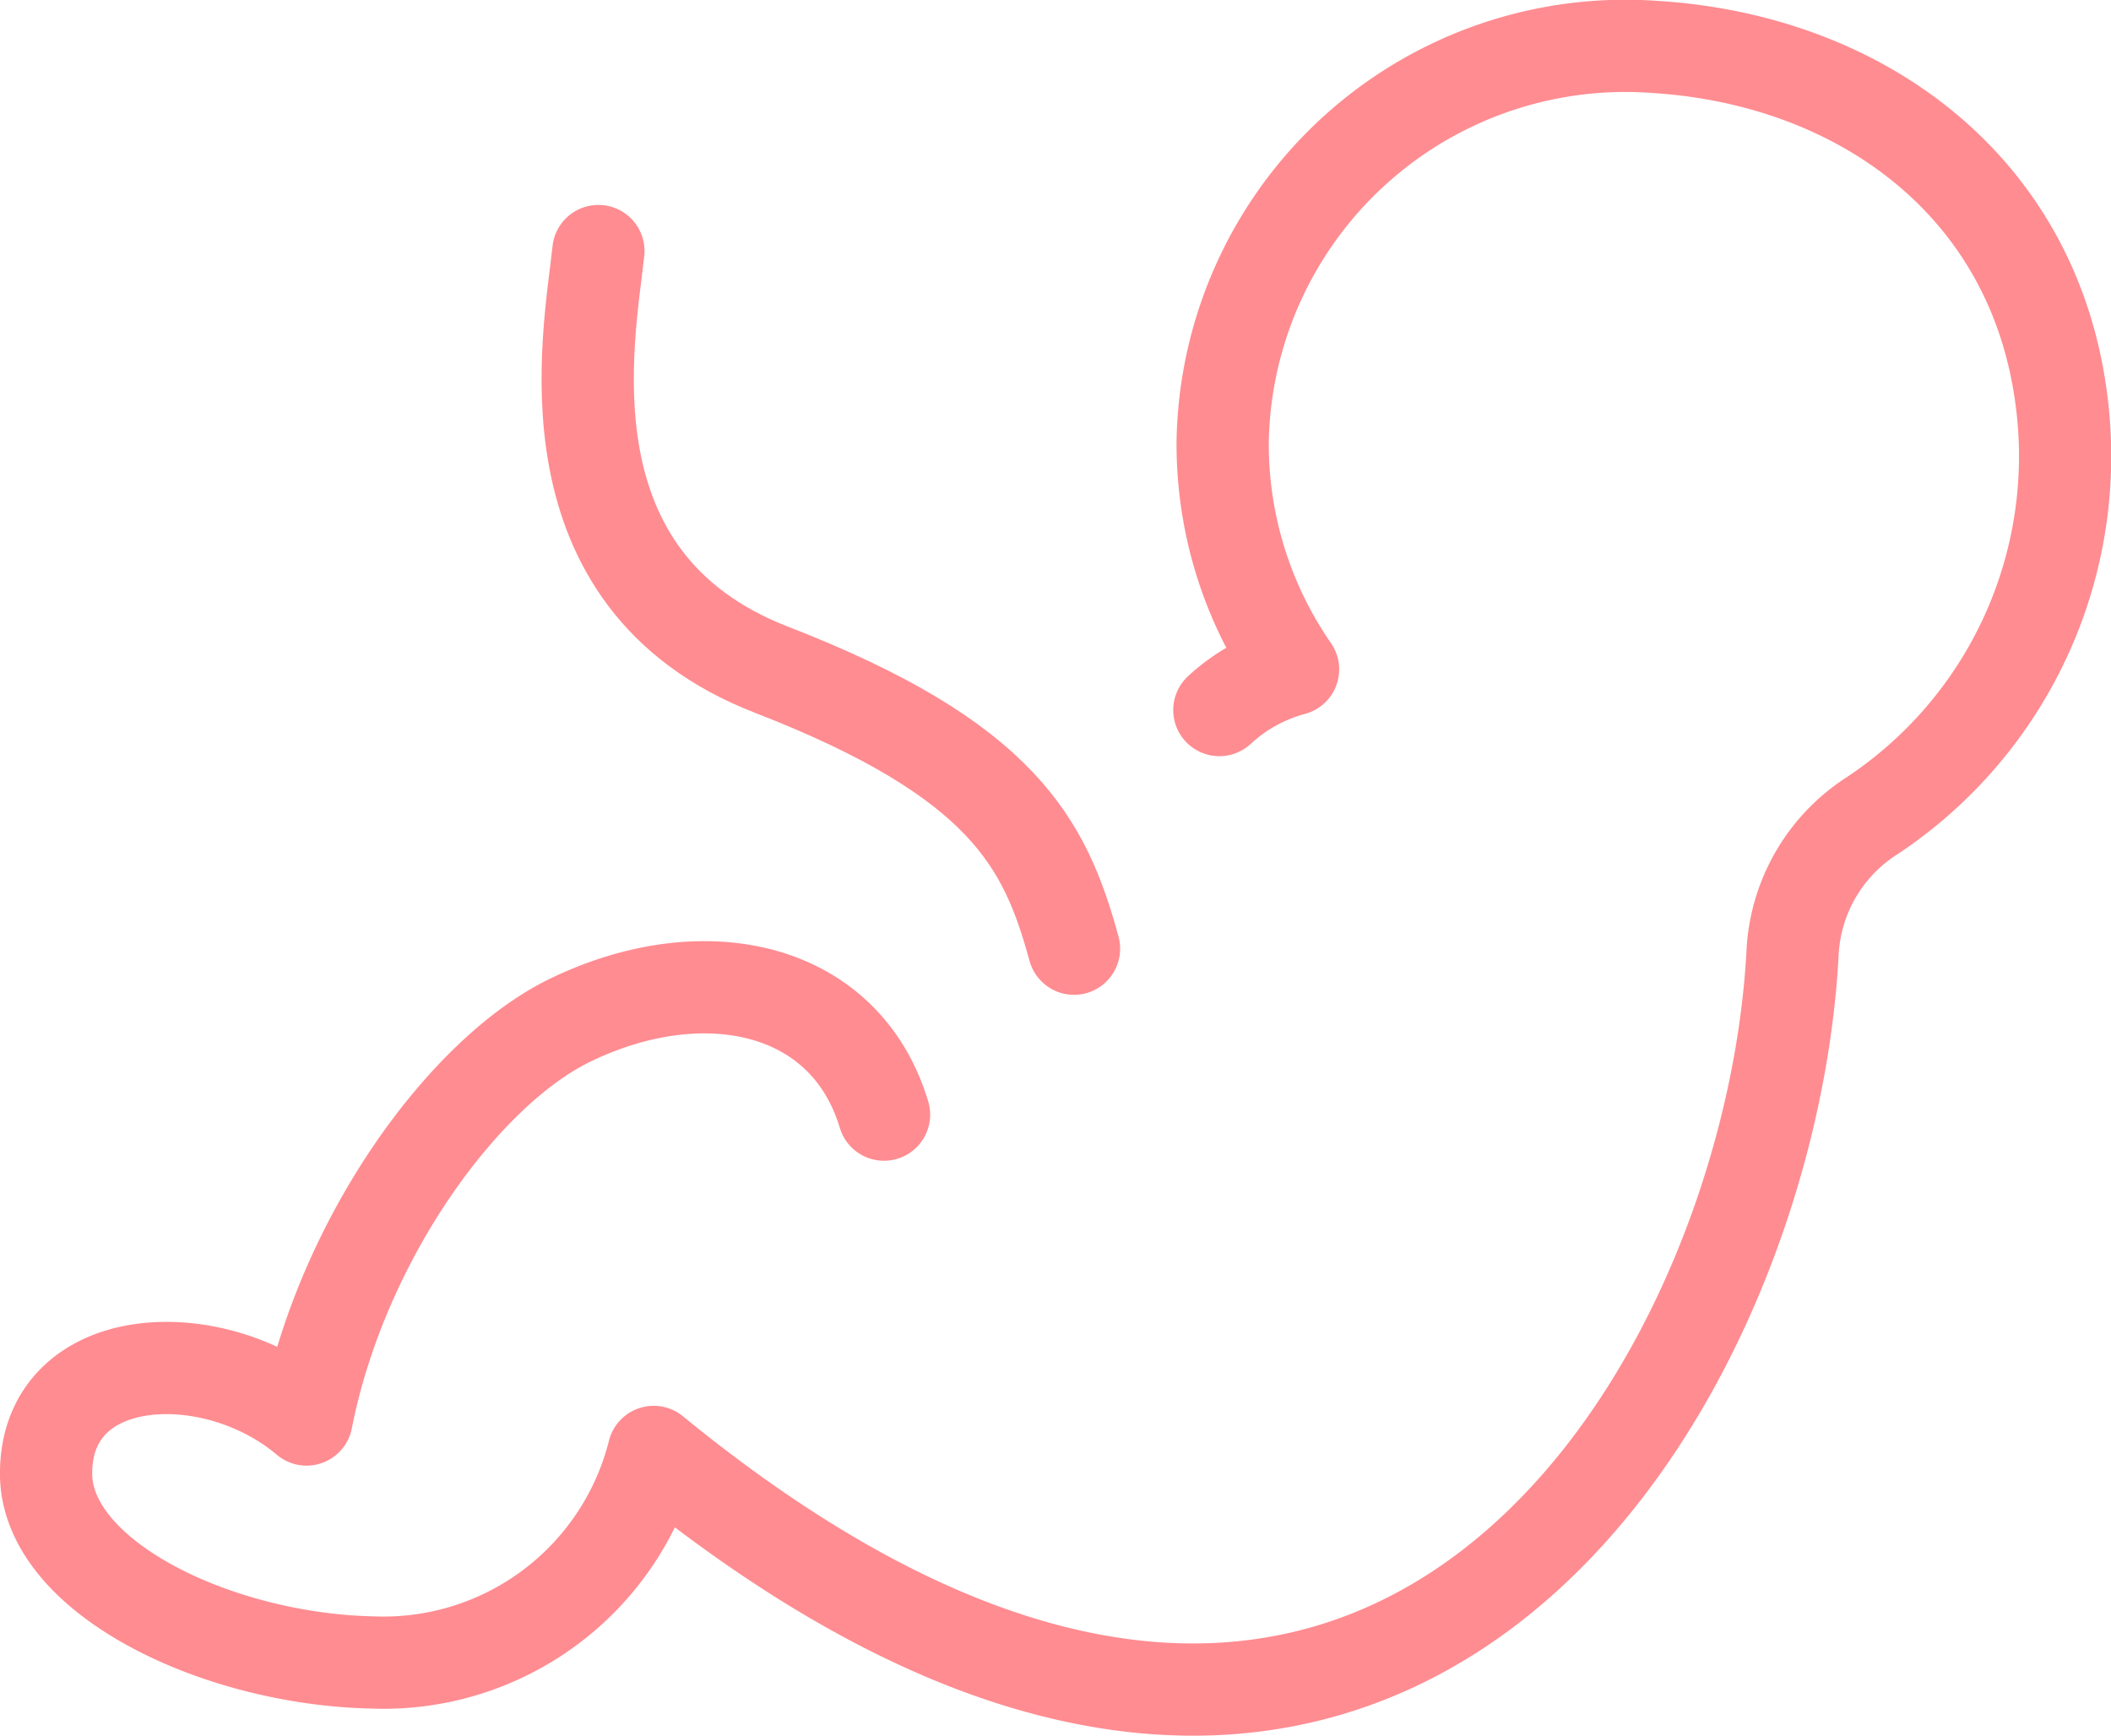
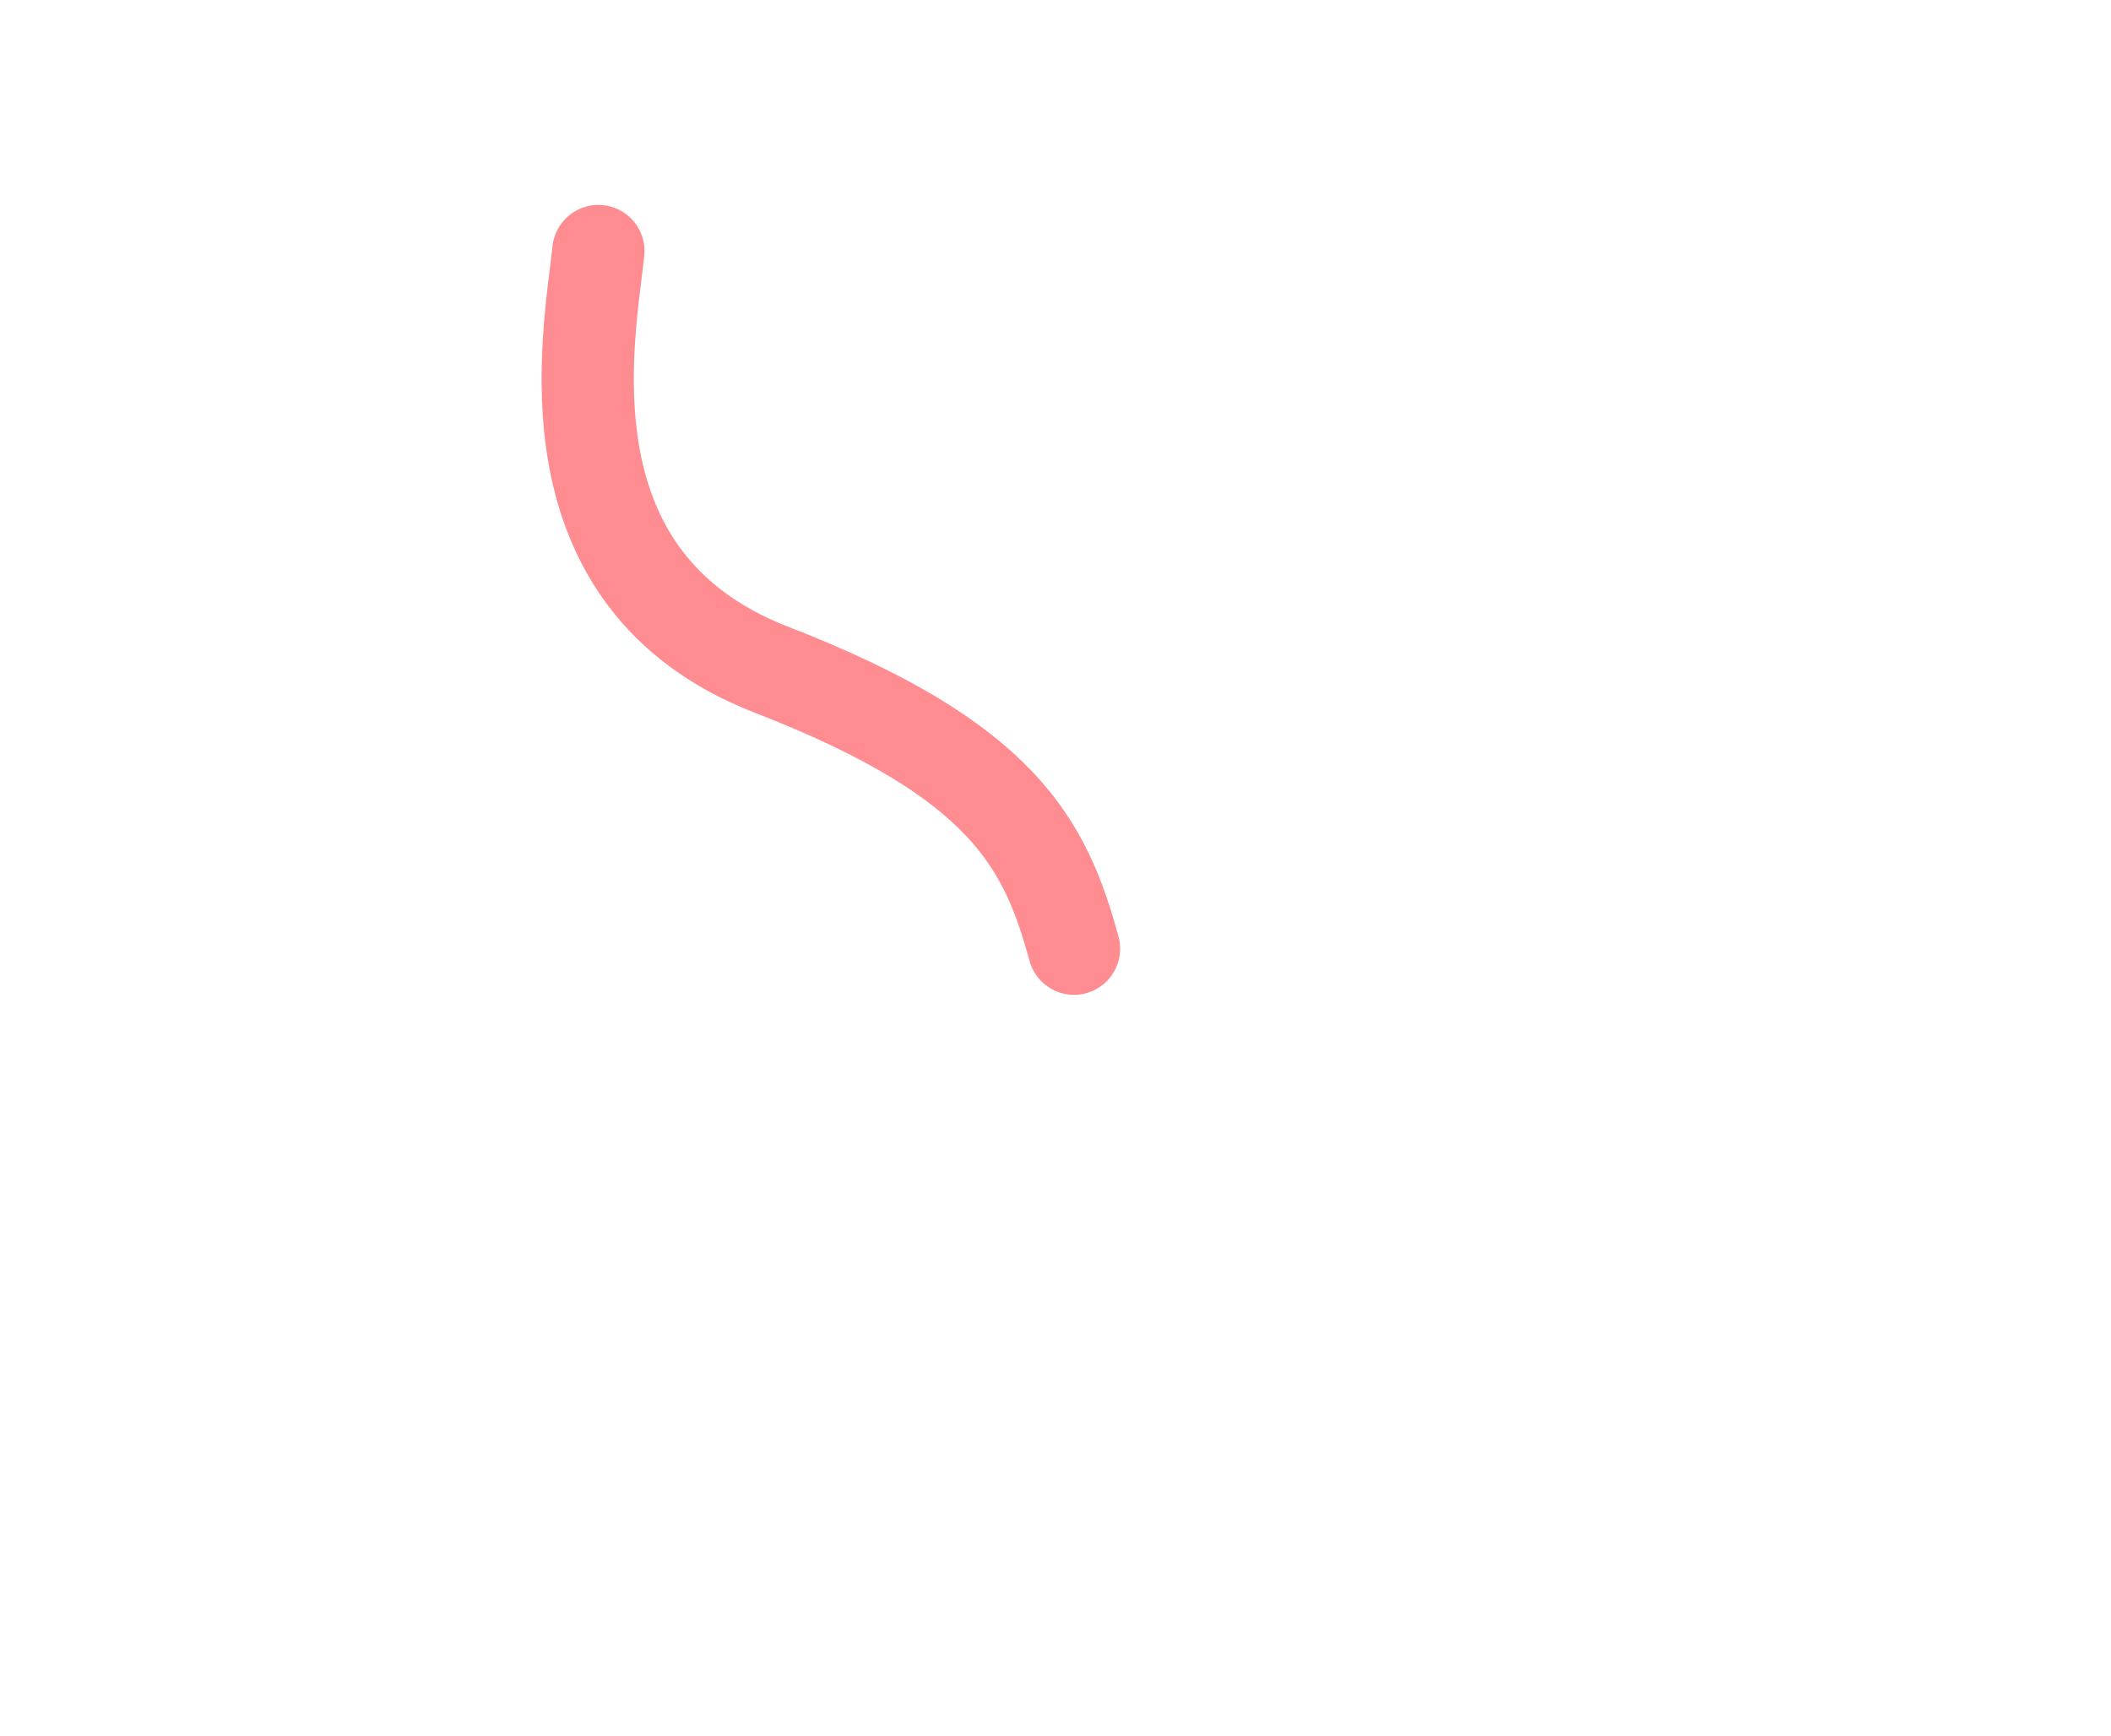
<svg xmlns="http://www.w3.org/2000/svg" viewBox="0 0 64.833 53.31">
  <defs>
    <style>.cls-1{fill:none;stroke:#ff8c91;stroke-linecap:round;stroke-linejoin:round;stroke-width:2.833px}</style>
  </defs>
  <g id="レイヤー_2" data-name="レイヤー 2">
    <g id="レイヤー_1-2" data-name="レイヤー 1">
-       <path class="cls-1" d="M27.15 34.234c-1.2-3.984-5.578-4.881-9.662-2.889-3.225 1.574-6.973 6.674-8.073 12.253-2.877-2.435-8-2.192-8 1.662 0 3.184 5.245 5.7 10.022 5.8a8.557 8.557 0 008.639-6.466c22.388 18.317 34.294-2.019 34.979-15.363a5.306 5.306 0 012.445-4.18 13.247 13.247 0 005.809-12.781c-.85-6.582-6.195-10.441-12.491-10.829a12.372 12.372 0 00-13.267 12.085 12.149 12.149 0 002.161 7.032 5.407 5.407 0 00-2.263 1.25" />
      <path class="cls-1" d="M18.378 7.71c-.283 2.648-1.8 10.1 5.316 12.86s8.406 5.33 9.291 8.568" />
    </g>
  </g>
</svg>